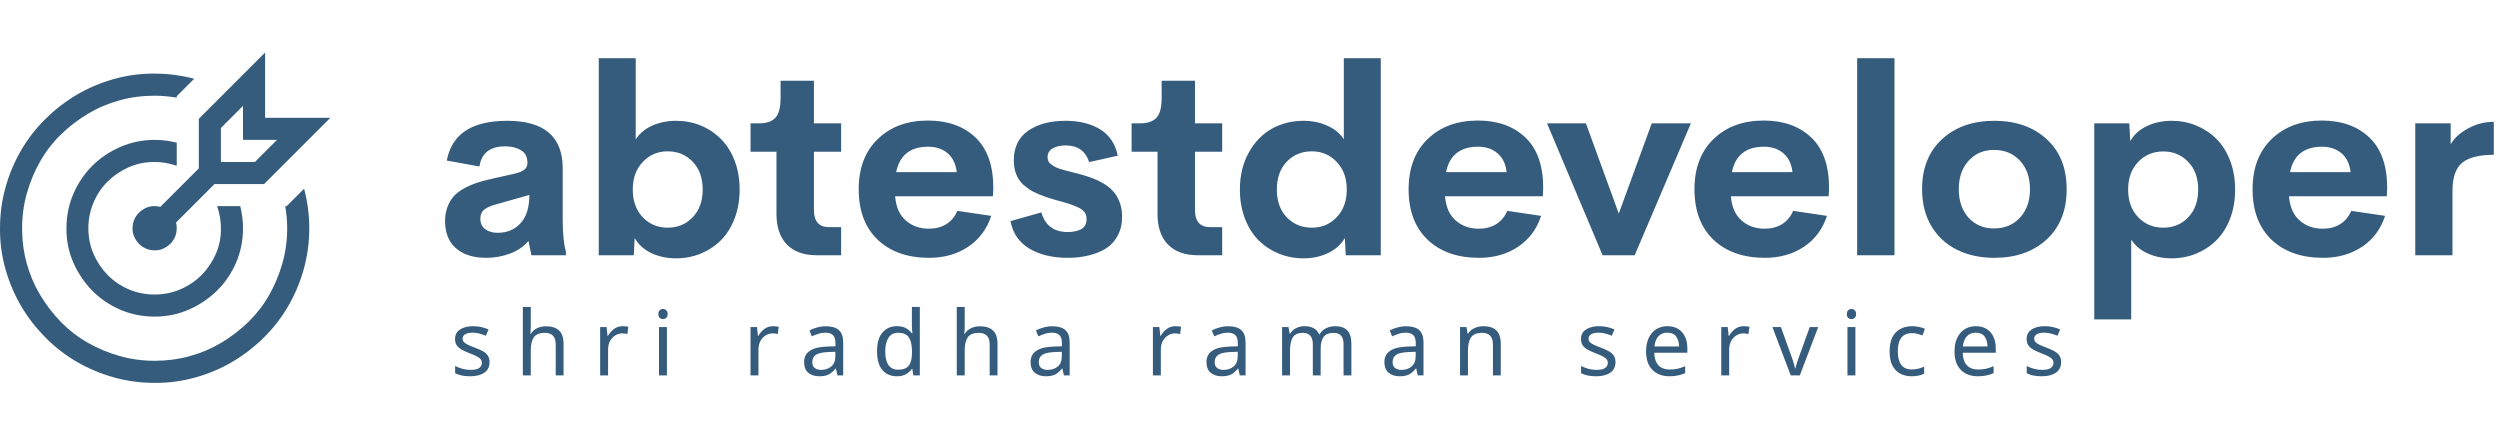
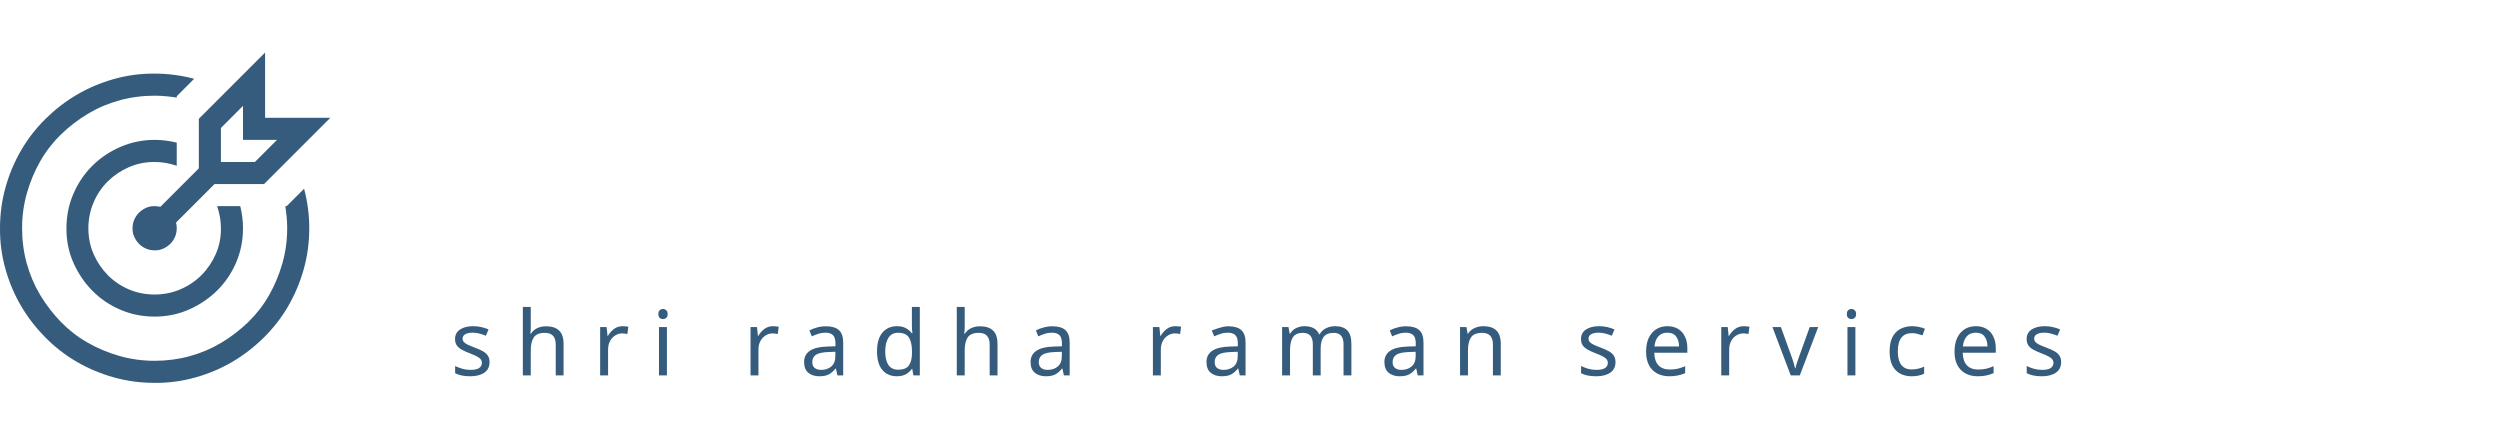
<svg xmlns="http://www.w3.org/2000/svg" width="333" height="57" viewBox="0 0 333 57" fill="none">
-   <path d="M74.953 29.232C74.953 31.1 75.096 32.53 75.38 33.522V34H70.783L70.39 32.086C69.763 32.838 68.943 33.402 67.929 33.778C66.915 34.154 65.856 34.342 64.751 34.342C64.169 34.342 63.623 34.291 63.11 34.188C62.597 34.085 62.102 33.915 61.623 33.675C61.156 33.425 60.752 33.117 60.41 32.752C60.068 32.388 59.794 31.926 59.589 31.368C59.384 30.799 59.282 30.16 59.282 29.454C59.282 28.748 59.39 28.115 59.606 27.557C59.823 26.988 60.108 26.509 60.461 26.122C60.814 25.734 61.276 25.387 61.845 25.079C62.415 24.771 62.996 24.521 63.588 24.327C64.181 24.134 64.876 23.951 65.673 23.78L68.561 23.131C69.177 22.983 69.61 22.8 69.86 22.584C70.122 22.356 70.253 22.06 70.253 21.695C70.253 20.909 69.963 20.345 69.382 20.003C68.812 19.662 68.117 19.491 67.297 19.491C65.28 19.491 64.135 20.385 63.862 22.174L59.504 21.388C59.868 19.576 60.717 18.243 62.05 17.389C63.383 16.523 65.223 16.09 67.57 16.09C72.492 16.09 74.953 18.203 74.953 22.43V29.232ZM66.289 31.009C67.53 31.009 68.544 30.588 69.331 29.745C70.117 28.89 70.51 27.631 70.51 25.968L66.34 27.147C65.576 27.329 64.99 27.569 64.58 27.865C64.181 28.161 63.981 28.582 63.981 29.129C63.981 29.733 64.198 30.2 64.631 30.531C65.064 30.85 65.616 31.009 66.289 31.009ZM90.078 16.09C91.228 16.09 92.316 16.301 93.342 16.722C94.367 17.144 95.262 17.742 96.025 18.517C96.8 19.28 97.409 20.243 97.853 21.405C98.298 22.567 98.52 23.849 98.52 25.25C98.52 26.651 98.298 27.933 97.853 29.095C97.409 30.257 96.8 31.226 96.025 32.001C95.262 32.764 94.367 33.356 93.342 33.778C92.316 34.199 91.228 34.41 90.078 34.41C88.847 34.41 87.736 34.177 86.745 33.709C85.765 33.231 85.03 32.565 84.54 31.71L84.421 34H79.755V7.75H84.677V18.568C85.178 17.782 85.908 17.172 86.865 16.739C87.833 16.306 88.904 16.09 90.078 16.09ZM88.933 30.326C90.277 30.326 91.388 29.864 92.265 28.941C93.154 28.019 93.598 26.788 93.598 25.25C93.598 23.701 93.154 22.464 92.265 21.541C91.388 20.619 90.277 20.157 88.933 20.157C87.611 20.157 86.506 20.63 85.617 21.576C84.728 22.51 84.284 23.735 84.284 25.25C84.284 26.765 84.723 27.99 85.6 28.924C86.489 29.859 87.6 30.326 88.933 30.326ZM108.791 34C107.082 34 105.76 33.527 104.826 32.581C103.892 31.625 103.425 30.269 103.425 28.514V20.209H99.973V16.432H101.083C102.075 16.432 102.804 16.187 103.271 15.697C103.738 15.207 103.972 14.335 103.972 13.082V10.758H108.415V16.432H112.038V20.209H108.415V27.984C108.415 29.5 109.093 30.257 110.449 30.257H112.038V34H108.791ZM132.307 24.959L132.255 26.139H119.233C119.335 27.54 119.803 28.611 120.634 29.352C121.466 30.092 122.497 30.462 123.728 30.462C124.616 30.462 125.385 30.263 126.035 29.864C126.695 29.454 127.191 28.862 127.521 28.087L132.033 28.753C131.452 30.519 130.427 31.892 128.957 32.872C127.487 33.852 125.756 34.342 123.762 34.342C120.891 34.342 118.606 33.539 116.909 31.932C115.222 30.314 114.379 28.076 114.379 25.216C114.379 22.379 115.228 20.146 116.926 18.517C118.623 16.876 120.851 16.056 123.608 16.056C126.228 16.056 128.33 16.802 129.914 18.294C131.498 19.787 132.295 22.009 132.307 24.959ZM123.642 19.542C121.25 19.542 119.825 20.67 119.37 22.926H127.436C127.311 21.832 126.906 20.995 126.223 20.414C125.539 19.832 124.679 19.542 123.642 19.542ZM142.236 34.342C140.185 34.342 138.476 33.932 137.109 33.111C135.742 32.291 134.904 31.072 134.597 29.454L138.715 28.292C139.205 30.035 140.379 30.907 142.236 30.907C142.954 30.907 143.552 30.776 144.03 30.514C144.509 30.24 144.742 29.785 144.731 29.146C144.731 28.793 144.634 28.491 144.44 28.241C144.247 27.99 143.945 27.774 143.535 27.591C143.136 27.409 142.737 27.255 142.338 27.13C141.951 27.005 141.433 26.856 140.783 26.686C140.134 26.503 139.593 26.332 139.16 26.173C138.567 25.968 138.049 25.751 137.604 25.523C137.172 25.284 136.744 24.982 136.323 24.618C135.913 24.242 135.594 23.78 135.366 23.233C135.149 22.686 135.041 22.06 135.041 21.354C135.041 19.622 135.673 18.311 136.938 17.423C138.214 16.534 139.877 16.09 141.928 16.09C143.751 16.09 145.284 16.466 146.525 17.218C147.767 17.97 148.553 19.143 148.884 20.738L145.073 21.593C144.594 20.112 143.552 19.371 141.945 19.371C141.25 19.371 140.675 19.502 140.219 19.764C139.764 20.026 139.536 20.414 139.536 20.926C139.536 21.12 139.57 21.297 139.638 21.456C139.707 21.616 139.826 21.758 139.997 21.883C140.168 22.009 140.333 22.117 140.493 22.208C140.652 22.299 140.886 22.396 141.193 22.498C141.501 22.59 141.757 22.664 141.962 22.721C142.167 22.766 142.464 22.84 142.851 22.943C143.25 23.045 143.557 23.125 143.774 23.182C144.401 23.353 144.947 23.524 145.415 23.695C145.893 23.866 146.4 24.105 146.936 24.413C147.471 24.72 147.91 25.068 148.251 25.455C148.605 25.831 148.895 26.315 149.123 26.908C149.351 27.489 149.465 28.138 149.465 28.856C149.465 29.824 149.265 30.673 148.867 31.402C148.479 32.132 147.944 32.707 147.26 33.128C146.577 33.539 145.813 33.84 144.97 34.034C144.139 34.239 143.227 34.342 142.236 34.342ZM159.548 34C157.839 34 156.517 33.527 155.583 32.581C154.649 31.625 154.182 30.269 154.182 28.514V20.209H150.729V16.432H151.84C152.832 16.432 153.561 16.187 154.028 15.697C154.495 15.207 154.729 14.335 154.729 13.082V10.758H159.172V16.432H162.795V20.209H159.172V27.984C159.172 29.5 159.85 30.257 161.206 30.257H162.795V34H159.548ZM178.996 7.75H183.918V34H179.252L179.133 31.71C178.632 32.565 177.885 33.231 176.894 33.709C175.914 34.177 174.82 34.41 173.613 34.41C172.451 34.41 171.357 34.199 170.332 33.778C169.306 33.356 168.406 32.764 167.631 32.001C166.868 31.226 166.264 30.257 165.82 29.095C165.375 27.933 165.153 26.651 165.153 25.25C165.153 23.393 165.541 21.764 166.315 20.362C167.09 18.95 168.11 17.884 169.375 17.166C170.651 16.449 172.063 16.09 173.613 16.09C174.786 16.09 175.846 16.306 176.792 16.739C177.749 17.161 178.483 17.765 178.996 18.551V7.75ZM174.741 30.326C176.074 30.326 177.179 29.859 178.056 28.924C178.945 27.99 179.389 26.765 179.389 25.25C179.389 23.735 178.945 22.51 178.056 21.576C177.167 20.63 176.062 20.157 174.741 20.157C173.396 20.157 172.28 20.619 171.391 21.541C170.514 22.464 170.075 23.701 170.075 25.25C170.075 26.788 170.514 28.019 171.391 28.941C172.28 29.864 173.396 30.326 174.741 30.326ZM205.554 24.959L205.502 26.139H192.48C192.583 27.54 193.05 28.611 193.881 29.352C194.713 30.092 195.744 30.462 196.975 30.462C197.863 30.462 198.632 30.263 199.282 29.864C199.943 29.454 200.438 28.862 200.769 28.087L205.28 28.753C204.699 30.519 203.674 31.892 202.204 32.872C200.734 33.852 199.003 34.342 197.009 34.342C194.138 34.342 191.853 33.539 190.156 31.932C188.47 30.314 187.626 28.076 187.626 25.216C187.626 22.379 188.475 20.146 190.173 18.517C191.87 16.876 194.098 16.056 196.855 16.056C199.475 16.056 201.577 16.802 203.161 18.294C204.745 19.787 205.542 22.009 205.554 24.959ZM196.889 19.542C194.497 19.542 193.072 20.67 192.617 22.926H200.683C200.558 21.832 200.153 20.995 199.47 20.414C198.786 19.832 197.926 19.542 196.889 19.542ZM220.012 16.432H225.224L217.739 34H213.466L206.066 16.432H211.245L215.62 28.446L220.012 16.432ZM243.63 24.959L243.579 26.139H230.556C230.659 27.54 231.126 28.611 231.958 29.352C232.789 30.092 233.82 30.462 235.051 30.462C235.939 30.462 236.708 30.263 237.358 29.864C238.019 29.454 238.514 28.862 238.845 28.087L243.356 28.753C242.775 30.519 241.75 31.892 240.28 32.872C238.811 33.852 237.079 34.342 235.085 34.342C232.214 34.342 229.93 33.539 228.232 31.932C226.546 30.314 225.703 28.076 225.703 25.216C225.703 22.379 226.551 20.146 228.249 18.517C229.947 16.876 232.174 16.056 234.931 16.056C237.552 16.056 239.654 16.802 241.237 18.294C242.821 19.787 243.618 22.009 243.63 24.959ZM234.965 19.542C232.573 19.542 231.149 20.67 230.693 22.926H238.759C238.634 21.832 238.229 20.995 237.546 20.414C236.862 19.832 236.002 19.542 234.965 19.542ZM247.373 34V7.75H252.346V34H247.373ZM265.642 34.342C263.773 34.342 262.115 33.983 260.668 33.265C259.222 32.547 258.082 31.494 257.25 30.104C256.43 28.713 256.02 27.079 256.02 25.199C256.02 22.385 256.909 20.163 258.686 18.534C260.463 16.904 262.782 16.09 265.642 16.09C268.513 16.09 270.837 16.904 272.614 18.534C274.392 20.163 275.28 22.385 275.28 25.199C275.28 28.024 274.392 30.257 272.614 31.898C270.837 33.527 268.513 34.342 265.642 34.342ZM265.59 30.428C267.026 30.428 268.182 29.95 269.06 28.993C269.948 28.036 270.393 26.771 270.393 25.199C270.393 23.627 269.948 22.362 269.06 21.405C268.182 20.448 267.026 19.969 265.59 19.969C264.212 19.969 263.084 20.453 262.207 21.422C261.341 22.379 260.908 23.638 260.908 25.199C260.908 26.76 261.341 28.024 262.207 28.993C263.084 29.95 264.212 30.428 265.59 30.428ZM289.26 16.09C290.422 16.09 291.516 16.301 292.541 16.722C293.566 17.144 294.461 17.736 295.224 18.5C295.999 19.263 296.608 20.231 297.053 21.405C297.497 22.567 297.719 23.849 297.719 25.25C297.719 26.651 297.497 27.939 297.053 29.112C296.608 30.274 295.999 31.237 295.224 32.001C294.461 32.764 293.566 33.356 292.541 33.778C291.516 34.199 290.422 34.41 289.26 34.41C288.098 34.41 287.038 34.194 286.081 33.761C285.124 33.328 284.389 32.713 283.876 31.915V42.545H278.955V16.432H283.62L283.757 18.79C284.235 17.936 284.965 17.275 285.944 16.808C286.936 16.329 288.041 16.09 289.26 16.09ZM288.149 30.326C289.482 30.326 290.587 29.87 291.464 28.959C292.353 28.036 292.797 26.799 292.797 25.25C292.797 23.701 292.353 22.47 291.464 21.559C290.587 20.636 289.482 20.174 288.149 20.174C286.805 20.174 285.688 20.641 284.799 21.576C283.911 22.51 283.466 23.735 283.466 25.25C283.466 26.765 283.911 27.99 284.799 28.924C285.688 29.859 286.805 30.326 288.149 30.326ZM317.971 24.959L317.919 26.139H304.897C305 27.54 305.467 28.611 306.298 29.352C307.13 30.092 308.161 30.462 309.392 30.462C310.28 30.462 311.049 30.263 311.699 29.864C312.36 29.454 312.855 28.862 313.186 28.087L317.697 28.753C317.116 30.519 316.091 31.892 314.621 32.872C313.151 33.852 311.42 34.342 309.426 34.342C306.555 34.342 304.27 33.539 302.573 31.932C300.887 30.314 300.043 28.076 300.043 25.216C300.043 22.379 300.892 20.146 302.59 18.517C304.287 16.876 306.515 16.056 309.272 16.056C311.892 16.056 313.994 16.802 315.578 18.294C317.162 19.787 317.959 22.009 317.971 24.959ZM309.306 19.542C306.914 19.542 305.489 20.67 305.034 22.926H313.1C312.975 21.832 312.57 20.995 311.887 20.414C311.203 19.832 310.343 19.542 309.306 19.542ZM326.43 19.217C326.897 18.397 327.666 17.696 328.737 17.115C329.808 16.523 330.953 16.227 332.172 16.227V20.619C330.236 20.619 328.834 20.972 327.968 21.678C327.102 22.385 326.669 23.638 326.669 25.438V34H321.713V16.432H326.43V19.217Z" fill="#355C7D" />
-   <path d="M65.208 48.224C65.208 48.848 64.976 49.32 64.512 49.64C64.048 49.96 63.424 50.12 62.64 50.12C62.192 50.12 61.804 50.084 61.476 50.012C61.156 49.94 60.872 49.84 60.624 49.712V48.752C60.88 48.88 61.188 49 61.548 49.112C61.916 49.216 62.288 49.268 62.664 49.268C63.2 49.268 63.588 49.184 63.828 49.016C64.068 48.84 64.188 48.608 64.188 48.32C64.188 48.16 64.144 48.016 64.056 47.888C63.968 47.76 63.808 47.632 63.576 47.504C63.352 47.376 63.028 47.232 62.604 47.072C62.188 46.912 61.832 46.752 61.536 46.592C61.24 46.432 61.012 46.24 60.852 46.016C60.692 45.792 60.612 45.504 60.612 45.152C60.612 44.608 60.832 44.188 61.272 43.892C61.72 43.596 62.304 43.448 63.024 43.448C63.416 43.448 63.78 43.488 64.116 43.568C64.46 43.648 64.78 43.752 65.076 43.88L64.716 44.72C64.444 44.608 64.16 44.512 63.864 44.432C63.568 44.352 63.264 44.312 62.952 44.312C62.52 44.312 62.188 44.384 61.956 44.528C61.732 44.664 61.62 44.852 61.62 45.092C61.62 45.276 61.672 45.428 61.776 45.548C61.88 45.668 62.052 45.788 62.292 45.908C62.54 46.028 62.868 46.164 63.276 46.316C63.684 46.468 64.032 46.624 64.32 46.784C64.608 46.944 64.828 47.14 64.98 47.372C65.132 47.596 65.208 47.88 65.208 48.224ZM70.698 40.88V43.556C70.698 43.876 70.678 44.176 70.638 44.456H70.71C70.918 44.128 71.198 43.88 71.55 43.712C71.91 43.544 72.298 43.46 72.714 43.46C73.49 43.46 74.074 43.648 74.466 44.024C74.866 44.392 75.066 44.988 75.066 45.812V50H74.022V45.884C74.022 44.852 73.542 44.336 72.582 44.336C71.862 44.336 71.366 44.54 71.094 44.948C70.83 45.348 70.698 45.924 70.698 46.676V50H69.642V40.88H70.698ZM82.94 43.448C83.06 43.448 83.188 43.456 83.324 43.472C83.46 43.48 83.584 43.496 83.696 43.52L83.564 44.492C83.46 44.468 83.344 44.448 83.216 44.432C83.088 44.416 82.972 44.408 82.868 44.408C82.54 44.408 82.232 44.5 81.944 44.684C81.656 44.86 81.424 45.112 81.248 45.44C81.08 45.76 80.996 46.136 80.996 46.568V50H79.94V43.568H80.804L80.924 44.744H80.972C81.172 44.392 81.436 44.088 81.764 43.832C82.1 43.576 82.492 43.448 82.94 43.448ZM88.317 41.156C88.477 41.156 88.617 41.212 88.737 41.324C88.865 41.428 88.929 41.596 88.929 41.828C88.929 42.06 88.865 42.232 88.737 42.344C88.617 42.448 88.477 42.5 88.317 42.5C88.141 42.5 87.993 42.448 87.873 42.344C87.753 42.232 87.693 42.06 87.693 41.828C87.693 41.596 87.753 41.428 87.873 41.324C87.993 41.212 88.141 41.156 88.317 41.156ZM88.833 43.568V50H87.777V43.568H88.833ZM102.971 43.448C103.091 43.448 103.219 43.456 103.355 43.472C103.491 43.48 103.615 43.496 103.727 43.52L103.595 44.492C103.491 44.468 103.375 44.448 103.247 44.432C103.119 44.416 103.003 44.408 102.899 44.408C102.571 44.408 102.263 44.5 101.975 44.684C101.687 44.86 101.455 45.112 101.279 45.44C101.111 45.76 101.027 46.136 101.027 46.568V50H99.971V43.568H100.835L100.955 44.744H101.003C101.203 44.392 101.467 44.088 101.795 43.832C102.131 43.576 102.523 43.448 102.971 43.448ZM110.009 43.46C110.793 43.46 111.373 43.632 111.749 43.976C112.125 44.32 112.313 44.868 112.313 45.62V50H111.545L111.341 49.088H111.293C111.013 49.44 110.717 49.7 110.405 49.868C110.093 50.036 109.669 50.12 109.133 50.12C108.549 50.12 108.065 49.968 107.681 49.664C107.297 49.352 107.105 48.868 107.105 48.212C107.105 47.572 107.357 47.08 107.861 46.736C108.365 46.384 109.141 46.192 110.189 46.16L111.281 46.124V45.74C111.281 45.204 111.165 44.832 110.933 44.624C110.701 44.416 110.373 44.312 109.949 44.312C109.613 44.312 109.293 44.364 108.989 44.468C108.685 44.564 108.401 44.676 108.137 44.804L107.813 44.012C108.093 43.86 108.425 43.732 108.809 43.628C109.193 43.516 109.593 43.46 110.009 43.46ZM111.269 46.856L110.321 46.892C109.521 46.924 108.965 47.052 108.653 47.276C108.349 47.5 108.197 47.816 108.197 48.224C108.197 48.584 108.305 48.848 108.521 49.016C108.745 49.184 109.029 49.268 109.373 49.268C109.909 49.268 110.357 49.12 110.717 48.824C111.085 48.52 111.269 48.056 111.269 47.432V46.856ZM119.46 50.12C118.66 50.12 118.02 49.844 117.54 49.292C117.06 48.732 116.82 47.9 116.82 46.796C116.82 45.692 117.06 44.86 117.54 44.3C118.028 43.732 118.672 43.448 119.472 43.448C119.968 43.448 120.372 43.54 120.684 43.724C121.004 43.908 121.264 44.132 121.464 44.396H121.536C121.52 44.292 121.504 44.14 121.488 43.94C121.472 43.732 121.464 43.568 121.464 43.448V40.88H122.52V50H121.668L121.512 49.136H121.464C121.272 49.408 121.016 49.64 120.696 49.832C120.376 50.024 119.964 50.12 119.46 50.12ZM119.628 49.244C120.308 49.244 120.784 49.06 121.056 48.692C121.336 48.316 121.476 47.752 121.476 47V46.808C121.476 46.008 121.344 45.396 121.08 44.972C120.816 44.54 120.328 44.324 119.616 44.324C119.048 44.324 118.62 44.552 118.332 45.008C118.052 45.456 117.912 46.06 117.912 46.82C117.912 47.588 118.052 48.184 118.332 48.608C118.62 49.032 119.052 49.244 119.628 49.244ZM128.499 40.88V43.556C128.499 43.876 128.479 44.176 128.439 44.456H128.511C128.719 44.128 128.999 43.88 129.351 43.712C129.711 43.544 130.099 43.46 130.515 43.46C131.291 43.46 131.875 43.648 132.267 44.024C132.667 44.392 132.867 44.988 132.867 45.812V50H131.823V45.884C131.823 44.852 131.343 44.336 130.383 44.336C129.663 44.336 129.167 44.54 128.895 44.948C128.631 45.348 128.499 45.924 128.499 46.676V50H127.443V40.88H128.499ZM140.177 43.46C140.961 43.46 141.541 43.632 141.917 43.976C142.293 44.32 142.481 44.868 142.481 45.62V50H141.713L141.509 49.088H141.461C141.181 49.44 140.885 49.7 140.573 49.868C140.261 50.036 139.837 50.12 139.301 50.12C138.717 50.12 138.233 49.968 137.849 49.664C137.465 49.352 137.273 48.868 137.273 48.212C137.273 47.572 137.525 47.08 138.029 46.736C138.533 46.384 139.309 46.192 140.357 46.16L141.449 46.124V45.74C141.449 45.204 141.333 44.832 141.101 44.624C140.869 44.416 140.541 44.312 140.117 44.312C139.781 44.312 139.461 44.364 139.157 44.468C138.853 44.564 138.569 44.676 138.305 44.804L137.981 44.012C138.261 43.86 138.593 43.732 138.977 43.628C139.361 43.516 139.761 43.46 140.177 43.46ZM141.437 46.856L140.489 46.892C139.689 46.924 139.133 47.052 138.821 47.276C138.517 47.5 138.365 47.816 138.365 48.224C138.365 48.584 138.473 48.848 138.689 49.016C138.913 49.184 139.197 49.268 139.541 49.268C140.077 49.268 140.525 49.12 140.885 48.824C141.253 48.52 141.437 48.056 141.437 47.432V46.856ZM156.567 43.448C156.687 43.448 156.815 43.456 156.951 43.472C157.087 43.48 157.211 43.496 157.323 43.52L157.191 44.492C157.087 44.468 156.971 44.448 156.843 44.432C156.715 44.416 156.599 44.408 156.495 44.408C156.167 44.408 155.859 44.5 155.571 44.684C155.283 44.86 155.051 45.112 154.875 45.44C154.707 45.76 154.623 46.136 154.623 46.568V50H153.567V43.568H154.431L154.551 44.744H154.599C154.799 44.392 155.063 44.088 155.391 43.832C155.727 43.576 156.119 43.448 156.567 43.448ZM163.606 43.46C164.39 43.46 164.97 43.632 165.346 43.976C165.722 44.32 165.91 44.868 165.91 45.62V50H165.142L164.938 49.088H164.89C164.61 49.44 164.314 49.7 164.002 49.868C163.69 50.036 163.266 50.12 162.73 50.12C162.146 50.12 161.662 49.968 161.278 49.664C160.894 49.352 160.702 48.868 160.702 48.212C160.702 47.572 160.954 47.08 161.458 46.736C161.962 46.384 162.738 46.192 163.786 46.16L164.878 46.124V45.74C164.878 45.204 164.762 44.832 164.53 44.624C164.298 44.416 163.97 44.312 163.546 44.312C163.21 44.312 162.89 44.364 162.586 44.468C162.282 44.564 161.998 44.676 161.734 44.804L161.41 44.012C161.69 43.86 162.022 43.732 162.406 43.628C162.79 43.516 163.19 43.46 163.606 43.46ZM164.866 46.856L163.918 46.892C163.118 46.924 162.562 47.052 162.25 47.276C161.946 47.5 161.794 47.816 161.794 48.224C161.794 48.584 161.902 48.848 162.118 49.016C162.342 49.184 162.626 49.268 162.97 49.268C163.506 49.268 163.954 49.12 164.314 48.824C164.682 48.52 164.866 48.056 164.866 47.432V46.856ZM177.832 43.448C178.56 43.448 179.104 43.636 179.464 44.012C179.824 44.388 180.004 44.988 180.004 45.812V50H178.96V45.86C178.96 44.844 178.524 44.336 177.652 44.336C177.028 44.336 176.58 44.516 176.308 44.876C176.044 45.236 175.912 45.76 175.912 46.448V50H174.868V45.86C174.868 44.844 174.428 44.336 173.548 44.336C172.9 44.336 172.452 44.536 172.204 44.936C171.956 45.336 171.832 45.912 171.832 46.664V50H170.776V43.568H171.628L171.784 44.444H171.844C172.044 44.108 172.312 43.86 172.648 43.7C172.992 43.532 173.356 43.448 173.74 43.448C174.748 43.448 175.404 43.808 175.708 44.528H175.768C175.984 44.16 176.276 43.888 176.644 43.712C177.012 43.536 177.408 43.448 177.832 43.448ZM187.307 43.46C188.091 43.46 188.671 43.632 189.047 43.976C189.423 44.32 189.611 44.868 189.611 45.62V50H188.843L188.639 49.088H188.591C188.311 49.44 188.015 49.7 187.703 49.868C187.391 50.036 186.967 50.12 186.431 50.12C185.847 50.12 185.363 49.968 184.979 49.664C184.595 49.352 184.403 48.868 184.403 48.212C184.403 47.572 184.655 47.08 185.159 46.736C185.663 46.384 186.439 46.192 187.487 46.16L188.579 46.124V45.74C188.579 45.204 188.463 44.832 188.231 44.624C187.999 44.416 187.671 44.312 187.247 44.312C186.911 44.312 186.591 44.364 186.287 44.468C185.983 44.564 185.699 44.676 185.435 44.804L185.111 44.012C185.391 43.86 185.723 43.732 186.107 43.628C186.491 43.516 186.891 43.46 187.307 43.46ZM188.567 46.856L187.619 46.892C186.819 46.924 186.263 47.052 185.951 47.276C185.647 47.5 185.495 47.816 185.495 48.224C185.495 48.584 185.603 48.848 185.819 49.016C186.043 49.184 186.327 49.268 186.671 49.268C187.207 49.268 187.655 49.12 188.015 48.824C188.383 48.52 188.567 48.056 188.567 47.432V46.856ZM197.574 43.448C198.342 43.448 198.922 43.636 199.314 44.012C199.706 44.388 199.902 44.988 199.902 45.812V50H198.858V45.884C198.858 44.852 198.378 44.336 197.418 44.336C196.706 44.336 196.214 44.536 195.942 44.936C195.67 45.336 195.534 45.912 195.534 46.664V50H194.478V43.568H195.33L195.486 44.444H195.546C195.754 44.108 196.042 43.86 196.41 43.7C196.778 43.532 197.166 43.448 197.574 43.448ZM215.184 48.224C215.184 48.848 214.952 49.32 214.488 49.64C214.024 49.96 213.4 50.12 212.616 50.12C212.168 50.12 211.78 50.084 211.452 50.012C211.132 49.94 210.848 49.84 210.6 49.712V48.752C210.856 48.88 211.164 49 211.524 49.112C211.892 49.216 212.264 49.268 212.64 49.268C213.176 49.268 213.564 49.184 213.804 49.016C214.044 48.84 214.164 48.608 214.164 48.32C214.164 48.16 214.12 48.016 214.032 47.888C213.944 47.76 213.784 47.632 213.552 47.504C213.328 47.376 213.004 47.232 212.58 47.072C212.164 46.912 211.808 46.752 211.512 46.592C211.216 46.432 210.988 46.24 210.828 46.016C210.668 45.792 210.588 45.504 210.588 45.152C210.588 44.608 210.808 44.188 211.248 43.892C211.696 43.596 212.28 43.448 213 43.448C213.392 43.448 213.756 43.488 214.092 43.568C214.436 43.648 214.756 43.752 215.052 43.88L214.692 44.72C214.42 44.608 214.136 44.512 213.84 44.432C213.544 44.352 213.24 44.312 212.928 44.312C212.496 44.312 212.164 44.384 211.932 44.528C211.708 44.664 211.596 44.852 211.596 45.092C211.596 45.276 211.648 45.428 211.752 45.548C211.856 45.668 212.028 45.788 212.268 45.908C212.516 46.028 212.844 46.164 213.252 46.316C213.66 46.468 214.008 46.624 214.296 46.784C214.584 46.944 214.804 47.14 214.956 47.372C215.108 47.596 215.184 47.88 215.184 48.224ZM222.102 43.448C222.646 43.448 223.118 43.568 223.518 43.808C223.918 44.048 224.222 44.388 224.43 44.828C224.646 45.26 224.754 45.768 224.754 46.352V46.988H220.35C220.366 47.716 220.55 48.272 220.902 48.656C221.262 49.032 221.762 49.22 222.402 49.22C222.81 49.22 223.17 49.184 223.482 49.112C223.802 49.032 224.13 48.92 224.466 48.776V49.7C224.138 49.844 223.814 49.948 223.494 50.012C223.174 50.084 222.794 50.12 222.354 50.12C221.738 50.12 221.198 49.996 220.734 49.748C220.27 49.5 219.906 49.132 219.642 48.644C219.386 48.156 219.258 47.552 219.258 46.832C219.258 46.128 219.374 45.524 219.606 45.02C219.846 44.516 220.178 44.128 220.602 43.856C221.034 43.584 221.534 43.448 222.102 43.448ZM222.09 44.312C221.586 44.312 221.186 44.476 220.89 44.804C220.602 45.124 220.43 45.572 220.374 46.148H223.65C223.642 45.604 223.514 45.164 223.266 44.828C223.018 44.484 222.626 44.312 222.09 44.312ZM232.271 43.448C232.391 43.448 232.519 43.456 232.655 43.472C232.791 43.48 232.915 43.496 233.027 43.52L232.895 44.492C232.791 44.468 232.675 44.448 232.547 44.432C232.419 44.416 232.303 44.408 232.199 44.408C231.871 44.408 231.563 44.5 231.275 44.684C230.987 44.86 230.755 45.112 230.579 45.44C230.411 45.76 230.327 46.136 230.327 46.568V50H229.271V43.568H230.135L230.255 44.744H230.303C230.503 44.392 230.767 44.088 231.095 43.832C231.431 43.576 231.823 43.448 232.271 43.448ZM238.524 50L236.088 43.568H237.216L238.584 47.36C238.648 47.536 238.716 47.732 238.788 47.948C238.86 48.164 238.924 48.372 238.98 48.572C239.036 48.772 239.076 48.936 239.1 49.064H239.148C239.172 48.936 239.216 48.772 239.28 48.572C239.344 48.364 239.412 48.156 239.484 47.948C239.556 47.732 239.624 47.536 239.688 47.36L241.056 43.568H242.184L239.736 50H238.524ZM246.622 41.156C246.782 41.156 246.922 41.212 247.042 41.324C247.17 41.428 247.234 41.596 247.234 41.828C247.234 42.06 247.17 42.232 247.042 42.344C246.922 42.448 246.782 42.5 246.622 42.5C246.446 42.5 246.298 42.448 246.178 42.344C246.058 42.232 245.998 42.06 245.998 41.828C245.998 41.596 246.058 41.428 246.178 41.324C246.298 41.212 246.446 41.156 246.622 41.156ZM247.138 43.568V50H246.082V43.568H247.138ZM254.636 50.12C254.06 50.12 253.552 50.004 253.112 49.772C252.672 49.54 252.324 49.18 252.068 48.692C251.82 48.204 251.696 47.58 251.696 46.82C251.696 46.028 251.824 45.384 252.08 44.888C252.344 44.392 252.704 44.028 253.16 43.796C253.616 43.564 254.132 43.448 254.708 43.448C255.028 43.448 255.34 43.484 255.644 43.556C255.956 43.62 256.208 43.7 256.4 43.796L256.076 44.672C255.884 44.6 255.66 44.532 255.404 44.468C255.148 44.404 254.908 44.372 254.684 44.372C253.42 44.372 252.788 45.184 252.788 46.808C252.788 47.584 252.94 48.18 253.244 48.596C253.556 49.004 254.016 49.208 254.624 49.208C254.968 49.208 255.276 49.172 255.548 49.1C255.82 49.028 256.068 48.94 256.292 48.836V49.772C256.076 49.884 255.836 49.968 255.572 50.024C255.316 50.088 255.004 50.12 254.636 50.12ZM263.185 43.448C263.729 43.448 264.201 43.568 264.601 43.808C265.001 44.048 265.305 44.388 265.513 44.828C265.729 45.26 265.837 45.768 265.837 46.352V46.988H261.433C261.449 47.716 261.633 48.272 261.985 48.656C262.345 49.032 262.845 49.22 263.485 49.22C263.893 49.22 264.253 49.184 264.565 49.112C264.885 49.032 265.213 48.92 265.549 48.776V49.7C265.221 49.844 264.897 49.948 264.577 50.012C264.257 50.084 263.877 50.12 263.437 50.12C262.821 50.12 262.281 49.996 261.817 49.748C261.353 49.5 260.989 49.132 260.725 48.644C260.469 48.156 260.341 47.552 260.341 46.832C260.341 46.128 260.457 45.524 260.689 45.02C260.929 44.516 261.261 44.128 261.685 43.856C262.117 43.584 262.617 43.448 263.185 43.448ZM263.173 44.312C262.669 44.312 262.269 44.476 261.973 44.804C261.685 45.124 261.513 45.572 261.457 46.148H264.733C264.725 45.604 264.597 45.164 264.349 44.828C264.101 44.484 263.709 44.312 263.173 44.312ZM274.543 48.224C274.543 48.848 274.311 49.32 273.847 49.64C273.383 49.96 272.759 50.12 271.975 50.12C271.527 50.12 271.139 50.084 270.811 50.012C270.491 49.94 270.207 49.84 269.959 49.712V48.752C270.215 48.88 270.523 49 270.883 49.112C271.251 49.216 271.623 49.268 271.999 49.268C272.535 49.268 272.923 49.184 273.163 49.016C273.403 48.84 273.523 48.608 273.523 48.32C273.523 48.16 273.479 48.016 273.391 47.888C273.303 47.76 273.143 47.632 272.911 47.504C272.687 47.376 272.363 47.232 271.939 47.072C271.523 46.912 271.167 46.752 270.871 46.592C270.575 46.432 270.347 46.24 270.187 46.016C270.027 45.792 269.947 45.504 269.947 45.152C269.947 44.608 270.167 44.188 270.607 43.892C271.055 43.596 271.639 43.448 272.359 43.448C272.751 43.448 273.115 43.488 273.451 43.568C273.795 43.648 274.115 43.752 274.411 43.88L274.051 44.72C273.779 44.608 273.495 44.512 273.199 44.432C272.903 44.352 272.599 44.312 272.287 44.312C271.855 44.312 271.523 44.384 271.291 44.528C271.067 44.664 270.955 44.852 270.955 45.092C270.955 45.276 271.007 45.428 271.111 45.548C271.215 45.668 271.387 45.788 271.627 45.908C271.875 46.028 272.203 46.164 272.611 46.316C273.019 46.468 273.367 46.624 273.655 46.784C273.943 46.944 274.163 47.14 274.315 47.372C274.467 47.596 274.543 47.88 274.543 48.224Z" fill="#355C7D" />
+   <path d="M65.208 48.224C65.208 48.848 64.976 49.32 64.512 49.64C64.048 49.96 63.424 50.12 62.64 50.12C62.192 50.12 61.804 50.084 61.476 50.012C61.156 49.94 60.872 49.84 60.624 49.712V48.752C60.88 48.88 61.188 49 61.548 49.112C61.916 49.216 62.288 49.268 62.664 49.268C63.2 49.268 63.588 49.184 63.828 49.016C64.068 48.84 64.188 48.608 64.188 48.32C64.188 48.16 64.144 48.016 64.056 47.888C63.968 47.76 63.808 47.632 63.576 47.504C63.352 47.376 63.028 47.232 62.604 47.072C62.188 46.912 61.832 46.752 61.536 46.592C61.24 46.432 61.012 46.24 60.852 46.016C60.692 45.792 60.612 45.504 60.612 45.152C60.612 44.608 60.832 44.188 61.272 43.892C61.72 43.596 62.304 43.448 63.024 43.448C63.416 43.448 63.78 43.488 64.116 43.568C64.46 43.648 64.78 43.752 65.076 43.88L64.716 44.72C64.444 44.608 64.16 44.512 63.864 44.432C63.568 44.352 63.264 44.312 62.952 44.312C62.52 44.312 62.188 44.384 61.956 44.528C61.732 44.664 61.62 44.852 61.62 45.092C61.62 45.276 61.672 45.428 61.776 45.548C61.88 45.668 62.052 45.788 62.292 45.908C62.54 46.028 62.868 46.164 63.276 46.316C63.684 46.468 64.032 46.624 64.32 46.784C64.608 46.944 64.828 47.14 64.98 47.372C65.132 47.596 65.208 47.88 65.208 48.224ZM70.698 40.88V43.556C70.698 43.876 70.678 44.176 70.638 44.456H70.71C70.918 44.128 71.198 43.88 71.55 43.712C71.91 43.544 72.298 43.46 72.714 43.46C73.49 43.46 74.074 43.648 74.466 44.024C74.866 44.392 75.066 44.988 75.066 45.812V50H74.022V45.884C74.022 44.852 73.542 44.336 72.582 44.336C71.862 44.336 71.366 44.54 71.094 44.948C70.83 45.348 70.698 45.924 70.698 46.676V50H69.642V40.88H70.698ZM82.94 43.448C83.06 43.448 83.188 43.456 83.324 43.472C83.46 43.48 83.584 43.496 83.696 43.52L83.564 44.492C83.46 44.468 83.344 44.448 83.216 44.432C83.088 44.416 82.972 44.408 82.868 44.408C82.54 44.408 82.232 44.5 81.944 44.684C81.656 44.86 81.424 45.112 81.248 45.44C81.08 45.76 80.996 46.136 80.996 46.568V50H79.94V43.568H80.804L80.924 44.744H80.972C81.172 44.392 81.436 44.088 81.764 43.832C82.1 43.576 82.492 43.448 82.94 43.448ZM88.317 41.156C88.477 41.156 88.617 41.212 88.737 41.324C88.865 41.428 88.929 41.596 88.929 41.828C88.929 42.06 88.865 42.232 88.737 42.344C88.617 42.448 88.477 42.5 88.317 42.5C88.141 42.5 87.993 42.448 87.873 42.344C87.753 42.232 87.693 42.06 87.693 41.828C87.693 41.596 87.753 41.428 87.873 41.324C87.993 41.212 88.141 41.156 88.317 41.156ZM88.833 43.568V50H87.777V43.568H88.833ZM102.971 43.448C103.091 43.448 103.219 43.456 103.355 43.472C103.491 43.48 103.615 43.496 103.727 43.52L103.595 44.492C103.491 44.468 103.375 44.448 103.247 44.432C103.119 44.416 103.003 44.408 102.899 44.408C102.571 44.408 102.263 44.5 101.975 44.684C101.687 44.86 101.455 45.112 101.279 45.44C101.111 45.76 101.027 46.136 101.027 46.568V50H99.971V43.568H100.835L100.955 44.744H101.003C101.203 44.392 101.467 44.088 101.795 43.832C102.131 43.576 102.523 43.448 102.971 43.448ZM110.009 43.46C110.793 43.46 111.373 43.632 111.749 43.976C112.125 44.32 112.313 44.868 112.313 45.62V50H111.545L111.341 49.088H111.293C111.013 49.44 110.717 49.7 110.405 49.868C110.093 50.036 109.669 50.12 109.133 50.12C108.549 50.12 108.065 49.968 107.681 49.664C107.297 49.352 107.105 48.868 107.105 48.212C107.105 47.572 107.357 47.08 107.861 46.736C108.365 46.384 109.141 46.192 110.189 46.16L111.281 46.124V45.74C111.281 45.204 111.165 44.832 110.933 44.624C110.701 44.416 110.373 44.312 109.949 44.312C109.613 44.312 109.293 44.364 108.989 44.468C108.685 44.564 108.401 44.676 108.137 44.804L107.813 44.012C108.093 43.86 108.425 43.732 108.809 43.628C109.193 43.516 109.593 43.46 110.009 43.46ZM111.269 46.856L110.321 46.892C109.521 46.924 108.965 47.052 108.653 47.276C108.349 47.5 108.197 47.816 108.197 48.224C108.197 48.584 108.305 48.848 108.521 49.016C108.745 49.184 109.029 49.268 109.373 49.268C109.909 49.268 110.357 49.12 110.717 48.824C111.085 48.52 111.269 48.056 111.269 47.432V46.856ZM119.46 50.12C118.66 50.12 118.02 49.844 117.54 49.292C117.06 48.732 116.82 47.9 116.82 46.796C116.82 45.692 117.06 44.86 117.54 44.3C118.028 43.732 118.672 43.448 119.472 43.448C119.968 43.448 120.372 43.54 120.684 43.724C121.004 43.908 121.264 44.132 121.464 44.396H121.536C121.52 44.292 121.504 44.14 121.488 43.94C121.472 43.732 121.464 43.568 121.464 43.448V40.88H122.52V50H121.668L121.512 49.136H121.464C121.272 49.408 121.016 49.64 120.696 49.832C120.376 50.024 119.964 50.12 119.46 50.12ZM119.628 49.244C120.308 49.244 120.784 49.06 121.056 48.692C121.336 48.316 121.476 47.752 121.476 47V46.808C121.476 46.008 121.344 45.396 121.08 44.972C120.816 44.54 120.328 44.324 119.616 44.324C119.048 44.324 118.62 44.552 118.332 45.008C118.052 45.456 117.912 46.06 117.912 46.82C117.912 47.588 118.052 48.184 118.332 48.608C118.62 49.032 119.052 49.244 119.628 49.244ZM128.499 40.88V43.556C128.499 43.876 128.479 44.176 128.439 44.456H128.511C128.719 44.128 128.999 43.88 129.351 43.712C129.711 43.544 130.099 43.46 130.515 43.46C131.291 43.46 131.875 43.648 132.267 44.024C132.667 44.392 132.867 44.988 132.867 45.812V50H131.823V45.884C131.823 44.852 131.343 44.336 130.383 44.336C129.663 44.336 129.167 44.54 128.895 44.948C128.631 45.348 128.499 45.924 128.499 46.676V50H127.443V40.88H128.499ZM140.177 43.46C140.961 43.46 141.541 43.632 141.917 43.976C142.293 44.32 142.481 44.868 142.481 45.62V50H141.713L141.509 49.088H141.461C141.181 49.44 140.885 49.7 140.573 49.868C140.261 50.036 139.837 50.12 139.301 50.12C138.717 50.12 138.233 49.968 137.849 49.664C137.465 49.352 137.273 48.868 137.273 48.212C137.273 47.572 137.525 47.08 138.029 46.736C138.533 46.384 139.309 46.192 140.357 46.16L141.449 46.124V45.74C141.449 45.204 141.333 44.832 141.101 44.624C140.869 44.416 140.541 44.312 140.117 44.312C139.781 44.312 139.461 44.364 139.157 44.468C138.853 44.564 138.569 44.676 138.305 44.804L137.981 44.012C138.261 43.86 138.593 43.732 138.977 43.628C139.361 43.516 139.761 43.46 140.177 43.46ZM141.437 46.856L140.489 46.892C139.689 46.924 139.133 47.052 138.821 47.276C138.517 47.5 138.365 47.816 138.365 48.224C138.365 48.584 138.473 48.848 138.689 49.016C138.913 49.184 139.197 49.268 139.541 49.268C140.077 49.268 140.525 49.12 140.885 48.824C141.253 48.52 141.437 48.056 141.437 47.432V46.856ZM156.567 43.448C156.687 43.448 156.815 43.456 156.951 43.472C157.087 43.48 157.211 43.496 157.323 43.52L157.191 44.492C157.087 44.468 156.971 44.448 156.843 44.432C156.715 44.416 156.599 44.408 156.495 44.408C156.167 44.408 155.859 44.5 155.571 44.684C155.283 44.86 155.051 45.112 154.875 45.44C154.707 45.76 154.623 46.136 154.623 46.568V50H153.567V43.568H154.431L154.551 44.744H154.599C154.799 44.392 155.063 44.088 155.391 43.832C155.727 43.576 156.119 43.448 156.567 43.448ZM163.606 43.46C164.39 43.46 164.97 43.632 165.346 43.976C165.722 44.32 165.91 44.868 165.91 45.62V50H165.142L164.938 49.088H164.89C164.61 49.44 164.314 49.7 164.002 49.868C163.69 50.036 163.266 50.12 162.73 50.12C162.146 50.12 161.662 49.968 161.278 49.664C160.894 49.352 160.702 48.868 160.702 48.212C160.702 47.572 160.954 47.08 161.458 46.736C161.962 46.384 162.738 46.192 163.786 46.16L164.878 46.124V45.74C164.878 45.204 164.762 44.832 164.53 44.624C164.298 44.416 163.97 44.312 163.546 44.312C163.21 44.312 162.89 44.364 162.586 44.468C162.282 44.564 161.998 44.676 161.734 44.804L161.41 44.012C162.79 43.516 163.19 43.46 163.606 43.46ZM164.866 46.856L163.918 46.892C163.118 46.924 162.562 47.052 162.25 47.276C161.946 47.5 161.794 47.816 161.794 48.224C161.794 48.584 161.902 48.848 162.118 49.016C162.342 49.184 162.626 49.268 162.97 49.268C163.506 49.268 163.954 49.12 164.314 48.824C164.682 48.52 164.866 48.056 164.866 47.432V46.856ZM177.832 43.448C178.56 43.448 179.104 43.636 179.464 44.012C179.824 44.388 180.004 44.988 180.004 45.812V50H178.96V45.86C178.96 44.844 178.524 44.336 177.652 44.336C177.028 44.336 176.58 44.516 176.308 44.876C176.044 45.236 175.912 45.76 175.912 46.448V50H174.868V45.86C174.868 44.844 174.428 44.336 173.548 44.336C172.9 44.336 172.452 44.536 172.204 44.936C171.956 45.336 171.832 45.912 171.832 46.664V50H170.776V43.568H171.628L171.784 44.444H171.844C172.044 44.108 172.312 43.86 172.648 43.7C172.992 43.532 173.356 43.448 173.74 43.448C174.748 43.448 175.404 43.808 175.708 44.528H175.768C175.984 44.16 176.276 43.888 176.644 43.712C177.012 43.536 177.408 43.448 177.832 43.448ZM187.307 43.46C188.091 43.46 188.671 43.632 189.047 43.976C189.423 44.32 189.611 44.868 189.611 45.62V50H188.843L188.639 49.088H188.591C188.311 49.44 188.015 49.7 187.703 49.868C187.391 50.036 186.967 50.12 186.431 50.12C185.847 50.12 185.363 49.968 184.979 49.664C184.595 49.352 184.403 48.868 184.403 48.212C184.403 47.572 184.655 47.08 185.159 46.736C185.663 46.384 186.439 46.192 187.487 46.16L188.579 46.124V45.74C188.579 45.204 188.463 44.832 188.231 44.624C187.999 44.416 187.671 44.312 187.247 44.312C186.911 44.312 186.591 44.364 186.287 44.468C185.983 44.564 185.699 44.676 185.435 44.804L185.111 44.012C185.391 43.86 185.723 43.732 186.107 43.628C186.491 43.516 186.891 43.46 187.307 43.46ZM188.567 46.856L187.619 46.892C186.819 46.924 186.263 47.052 185.951 47.276C185.647 47.5 185.495 47.816 185.495 48.224C185.495 48.584 185.603 48.848 185.819 49.016C186.043 49.184 186.327 49.268 186.671 49.268C187.207 49.268 187.655 49.12 188.015 48.824C188.383 48.52 188.567 48.056 188.567 47.432V46.856ZM197.574 43.448C198.342 43.448 198.922 43.636 199.314 44.012C199.706 44.388 199.902 44.988 199.902 45.812V50H198.858V45.884C198.858 44.852 198.378 44.336 197.418 44.336C196.706 44.336 196.214 44.536 195.942 44.936C195.67 45.336 195.534 45.912 195.534 46.664V50H194.478V43.568H195.33L195.486 44.444H195.546C195.754 44.108 196.042 43.86 196.41 43.7C196.778 43.532 197.166 43.448 197.574 43.448ZM215.184 48.224C215.184 48.848 214.952 49.32 214.488 49.64C214.024 49.96 213.4 50.12 212.616 50.12C212.168 50.12 211.78 50.084 211.452 50.012C211.132 49.94 210.848 49.84 210.6 49.712V48.752C210.856 48.88 211.164 49 211.524 49.112C211.892 49.216 212.264 49.268 212.64 49.268C213.176 49.268 213.564 49.184 213.804 49.016C214.044 48.84 214.164 48.608 214.164 48.32C214.164 48.16 214.12 48.016 214.032 47.888C213.944 47.76 213.784 47.632 213.552 47.504C213.328 47.376 213.004 47.232 212.58 47.072C212.164 46.912 211.808 46.752 211.512 46.592C211.216 46.432 210.988 46.24 210.828 46.016C210.668 45.792 210.588 45.504 210.588 45.152C210.588 44.608 210.808 44.188 211.248 43.892C211.696 43.596 212.28 43.448 213 43.448C213.392 43.448 213.756 43.488 214.092 43.568C214.436 43.648 214.756 43.752 215.052 43.88L214.692 44.72C214.42 44.608 214.136 44.512 213.84 44.432C213.544 44.352 213.24 44.312 212.928 44.312C212.496 44.312 212.164 44.384 211.932 44.528C211.708 44.664 211.596 44.852 211.596 45.092C211.596 45.276 211.648 45.428 211.752 45.548C211.856 45.668 212.028 45.788 212.268 45.908C212.516 46.028 212.844 46.164 213.252 46.316C213.66 46.468 214.008 46.624 214.296 46.784C214.584 46.944 214.804 47.14 214.956 47.372C215.108 47.596 215.184 47.88 215.184 48.224ZM222.102 43.448C222.646 43.448 223.118 43.568 223.518 43.808C223.918 44.048 224.222 44.388 224.43 44.828C224.646 45.26 224.754 45.768 224.754 46.352V46.988H220.35C220.366 47.716 220.55 48.272 220.902 48.656C221.262 49.032 221.762 49.22 222.402 49.22C222.81 49.22 223.17 49.184 223.482 49.112C223.802 49.032 224.13 48.92 224.466 48.776V49.7C224.138 49.844 223.814 49.948 223.494 50.012C223.174 50.084 222.794 50.12 222.354 50.12C221.738 50.12 221.198 49.996 220.734 49.748C220.27 49.5 219.906 49.132 219.642 48.644C219.386 48.156 219.258 47.552 219.258 46.832C219.258 46.128 219.374 45.524 219.606 45.02C219.846 44.516 220.178 44.128 220.602 43.856C221.034 43.584 221.534 43.448 222.102 43.448ZM222.09 44.312C221.586 44.312 221.186 44.476 220.89 44.804C220.602 45.124 220.43 45.572 220.374 46.148H223.65C223.642 45.604 223.514 45.164 223.266 44.828C223.018 44.484 222.626 44.312 222.09 44.312ZM232.271 43.448C232.391 43.448 232.519 43.456 232.655 43.472C232.791 43.48 232.915 43.496 233.027 43.52L232.895 44.492C232.791 44.468 232.675 44.448 232.547 44.432C232.419 44.416 232.303 44.408 232.199 44.408C231.871 44.408 231.563 44.5 231.275 44.684C230.987 44.86 230.755 45.112 230.579 45.44C230.411 45.76 230.327 46.136 230.327 46.568V50H229.271V43.568H230.135L230.255 44.744H230.303C230.503 44.392 230.767 44.088 231.095 43.832C231.431 43.576 231.823 43.448 232.271 43.448ZM238.524 50L236.088 43.568H237.216L238.584 47.36C238.648 47.536 238.716 47.732 238.788 47.948C238.86 48.164 238.924 48.372 238.98 48.572C239.036 48.772 239.076 48.936 239.1 49.064H239.148C239.172 48.936 239.216 48.772 239.28 48.572C239.344 48.364 239.412 48.156 239.484 47.948C239.556 47.732 239.624 47.536 239.688 47.36L241.056 43.568H242.184L239.736 50H238.524ZM246.622 41.156C246.782 41.156 246.922 41.212 247.042 41.324C247.17 41.428 247.234 41.596 247.234 41.828C247.234 42.06 247.17 42.232 247.042 42.344C246.922 42.448 246.782 42.5 246.622 42.5C246.446 42.5 246.298 42.448 246.178 42.344C246.058 42.232 245.998 42.06 245.998 41.828C245.998 41.596 246.058 41.428 246.178 41.324C246.298 41.212 246.446 41.156 246.622 41.156ZM247.138 43.568V50H246.082V43.568H247.138ZM254.636 50.12C254.06 50.12 253.552 50.004 253.112 49.772C252.672 49.54 252.324 49.18 252.068 48.692C251.82 48.204 251.696 47.58 251.696 46.82C251.696 46.028 251.824 45.384 252.08 44.888C252.344 44.392 252.704 44.028 253.16 43.796C253.616 43.564 254.132 43.448 254.708 43.448C255.028 43.448 255.34 43.484 255.644 43.556C255.956 43.62 256.208 43.7 256.4 43.796L256.076 44.672C255.884 44.6 255.66 44.532 255.404 44.468C255.148 44.404 254.908 44.372 254.684 44.372C253.42 44.372 252.788 45.184 252.788 46.808C252.788 47.584 252.94 48.18 253.244 48.596C253.556 49.004 254.016 49.208 254.624 49.208C254.968 49.208 255.276 49.172 255.548 49.1C255.82 49.028 256.068 48.94 256.292 48.836V49.772C256.076 49.884 255.836 49.968 255.572 50.024C255.316 50.088 255.004 50.12 254.636 50.12ZM263.185 43.448C263.729 43.448 264.201 43.568 264.601 43.808C265.001 44.048 265.305 44.388 265.513 44.828C265.729 45.26 265.837 45.768 265.837 46.352V46.988H261.433C261.449 47.716 261.633 48.272 261.985 48.656C262.345 49.032 262.845 49.22 263.485 49.22C263.893 49.22 264.253 49.184 264.565 49.112C264.885 49.032 265.213 48.92 265.549 48.776V49.7C265.221 49.844 264.897 49.948 264.577 50.012C264.257 50.084 263.877 50.12 263.437 50.12C262.821 50.12 262.281 49.996 261.817 49.748C261.353 49.5 260.989 49.132 260.725 48.644C260.469 48.156 260.341 47.552 260.341 46.832C260.341 46.128 260.457 45.524 260.689 45.02C260.929 44.516 261.261 44.128 261.685 43.856C262.117 43.584 262.617 43.448 263.185 43.448ZM263.173 44.312C262.669 44.312 262.269 44.476 261.973 44.804C261.685 45.124 261.513 45.572 261.457 46.148H264.733C264.725 45.604 264.597 45.164 264.349 44.828C264.101 44.484 263.709 44.312 263.173 44.312ZM274.543 48.224C274.543 48.848 274.311 49.32 273.847 49.64C273.383 49.96 272.759 50.12 271.975 50.12C271.527 50.12 271.139 50.084 270.811 50.012C270.491 49.94 270.207 49.84 269.959 49.712V48.752C270.215 48.88 270.523 49 270.883 49.112C271.251 49.216 271.623 49.268 271.999 49.268C272.535 49.268 272.923 49.184 273.163 49.016C273.403 48.84 273.523 48.608 273.523 48.32C273.523 48.16 273.479 48.016 273.391 47.888C273.303 47.76 273.143 47.632 272.911 47.504C272.687 47.376 272.363 47.232 271.939 47.072C271.523 46.912 271.167 46.752 270.871 46.592C270.575 46.432 270.347 46.24 270.187 46.016C270.027 45.792 269.947 45.504 269.947 45.152C269.947 44.608 270.167 44.188 270.607 43.892C271.055 43.596 271.639 43.448 272.359 43.448C272.751 43.448 273.115 43.488 273.451 43.568C273.795 43.648 274.115 43.752 274.411 43.88L274.051 44.72C273.779 44.608 273.495 44.512 273.199 44.432C272.903 44.352 272.599 44.312 272.287 44.312C271.855 44.312 271.523 44.384 271.291 44.528C271.067 44.664 270.955 44.852 270.955 45.092C270.955 45.276 271.007 45.428 271.111 45.548C271.215 45.668 271.387 45.788 271.627 45.908C271.875 46.028 272.203 46.164 272.611 46.316C273.019 46.468 273.367 46.624 273.655 46.784C273.943 46.944 274.163 47.14 274.315 47.372C274.467 47.596 274.543 47.88 274.543 48.224Z" fill="#355C7D" />
  <path d="M20.598 21.575C19.372 21.575 18.23 21.804 17.173 22.264C16.115 22.724 15.181 23.352 14.368 24.149C13.556 24.946 12.92 25.889 12.46 26.977C12.001 28.065 11.771 29.207 11.771 30.402C11.771 31.628 12.001 32.77 12.46 33.827C12.92 34.885 13.548 35.819 14.345 36.632C15.142 37.444 16.077 38.08 17.15 38.54C18.223 38.999 19.372 39.229 20.598 39.229C21.809 39.229 22.951 38.999 24.023 38.54C25.096 38.08 26.031 37.452 26.828 36.655C27.625 35.858 28.261 34.923 28.736 33.85C29.211 32.777 29.441 31.628 29.425 30.402C29.425 29.421 29.257 28.44 28.92 27.459H32C32.123 27.95 32.215 28.44 32.276 28.931C32.337 29.421 32.368 29.912 32.368 30.402C32.368 32.026 32.062 33.551 31.448 34.977C30.835 36.402 29.993 37.643 28.92 38.701C27.847 39.758 26.598 40.601 25.173 41.229C23.747 41.858 22.223 42.172 20.598 42.172C18.974 42.172 17.449 41.865 16.023 41.252C14.598 40.639 13.357 39.796 12.299 38.724C11.242 37.651 10.399 36.402 9.771 34.977C9.142 33.551 8.836 32.026 8.851 30.402C8.851 28.777 9.158 27.253 9.771 25.827C10.384 24.402 11.219 23.161 12.276 22.103C13.334 21.046 14.583 20.203 16.023 19.575C17.464 18.946 18.989 18.632 20.598 18.632C21.088 18.632 21.579 18.663 22.069 18.724C22.56 18.785 23.05 18.877 23.541 19V22.08C22.56 21.743 21.579 21.575 20.598 21.575ZM40.506 25.138C40.966 26.869 41.195 28.624 41.195 30.402C41.195 32.287 40.95 34.103 40.46 35.85C39.969 37.597 39.28 39.237 38.391 40.77C37.502 42.302 36.422 43.697 35.15 44.953C33.877 46.21 32.491 47.283 30.989 48.172C29.487 49.061 27.847 49.758 26.069 50.264C24.291 50.769 22.468 51.015 20.598 50.999C18.713 50.999 16.897 50.754 15.15 50.264C13.403 49.773 11.763 49.084 10.23 48.195C8.698 47.306 7.303 46.225 6.047 44.953C4.79 43.681 3.717 42.294 2.828 40.793C1.939 39.291 1.242 37.651 0.736 35.873C0.231 34.095 -0.015 32.272 0.001 30.402C0.001 28.517 0.246 26.701 0.736 24.954C1.227 23.207 1.916 21.567 2.805 20.034C3.694 18.502 4.775 17.107 6.047 15.85C7.319 14.594 8.706 13.521 10.207 12.632C11.709 11.743 13.349 11.046 15.127 10.54C16.905 10.034 18.728 9.789 20.598 9.805C22.376 9.805 24.131 10.034 25.862 10.494L23.541 12.816V13C23.05 12.923 22.56 12.862 22.069 12.816C21.579 12.77 21.088 12.747 20.598 12.747C18.974 12.747 17.41 12.954 15.909 13.368C14.407 13.781 13.004 14.379 11.702 15.161C10.399 15.942 9.204 16.862 8.115 17.919C7.027 18.977 6.108 20.165 5.357 21.483C4.606 22.8 4.016 24.21 3.587 25.712C3.158 27.214 2.943 28.777 2.943 30.402C2.943 32.026 3.15 33.59 3.564 35.092C3.978 36.593 4.575 37.996 5.357 39.298C6.139 40.601 7.058 41.796 8.115 42.885C9.173 43.973 10.361 44.892 11.679 45.643C12.997 46.394 14.407 46.984 15.909 47.413C17.41 47.842 18.974 48.057 20.598 48.057C22.223 48.057 23.786 47.85 25.288 47.436C26.79 47.022 28.192 46.425 29.494 45.643C30.797 44.861 31.992 43.942 33.081 42.885C34.169 41.827 35.088 40.639 35.839 39.321C36.59 38.003 37.18 36.593 37.609 35.092C38.038 33.59 38.253 32.026 38.253 30.402C38.253 29.912 38.23 29.421 38.184 28.931C38.138 28.44 38.077 27.95 38 27.459H38.184L40.506 25.138ZM26.483 22.425V15.827L35.31 7V15.69H44L35.173 24.517H28.575L23.449 29.643C23.51 29.873 23.541 30.126 23.541 30.402C23.541 30.816 23.464 31.199 23.311 31.551C23.157 31.904 22.951 32.21 22.69 32.471C22.429 32.731 22.115 32.946 21.747 33.114C21.38 33.283 20.997 33.36 20.598 33.344C20.184 33.344 19.801 33.268 19.449 33.114C19.096 32.961 18.79 32.754 18.529 32.494C18.269 32.233 18.054 31.919 17.886 31.551C17.717 31.183 17.64 30.8 17.656 30.402C17.656 29.988 17.732 29.605 17.886 29.253C18.039 28.9 18.246 28.593 18.506 28.333C18.767 28.073 19.081 27.858 19.449 27.689C19.817 27.521 20.2 27.444 20.598 27.459C20.874 27.459 21.127 27.49 21.357 27.551L26.483 22.425ZM29.425 21.575H33.954L36.897 18.632H32.368V14.103L29.425 17.046V21.575Z" fill="#355C7D" />
</svg>